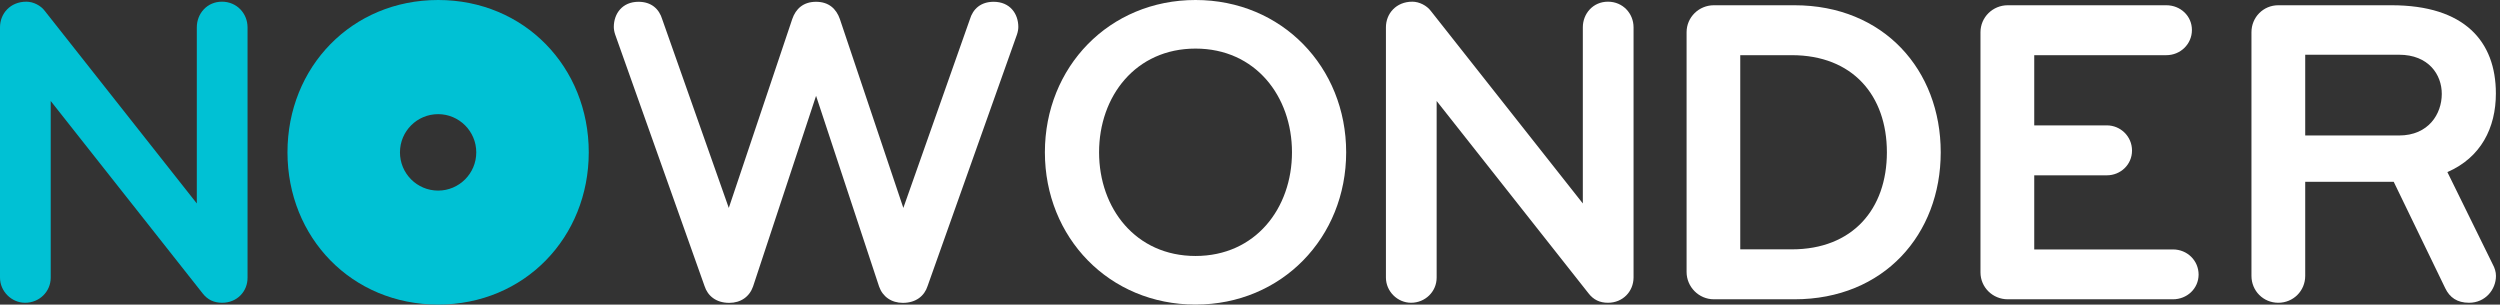
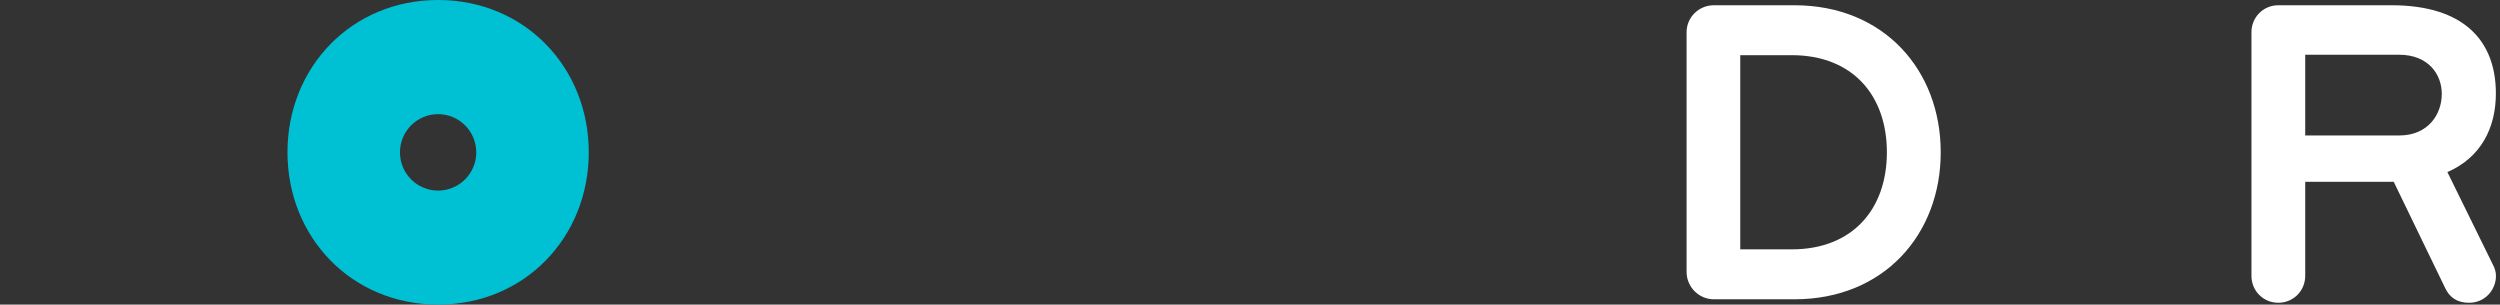
<svg xmlns="http://www.w3.org/2000/svg" fill="none" viewBox="0 0 197 24" height="24" width="197">
  <rect x="0" y="0" width="197" height="24" fill="#333333" stroke="none" />
  <g clip-path="url(#clip0_1_470)">
-     <path fill="white" d="M71.183 16.385L76.422 1.534C76.668 0.697 77.293 0.141 78.298 0.141C79.583 0.141 80.244 1.077 80.244 2.125C80.244 2.301 80.209 2.505 80.138 2.717L73.093 22.543C72.847 23.31 72.187 23.866 71.147 23.866C70.248 23.866 69.553 23.381 69.272 22.578L64.306 7.552L59.34 22.578C59.059 23.381 58.37 23.866 57.464 23.866C56.425 23.866 55.765 23.31 55.519 22.543L48.474 2.717C48.403 2.505 48.368 2.301 48.368 2.125C48.368 1.084 49.028 0.141 50.314 0.141C51.318 0.141 51.943 0.697 52.189 1.534L57.429 16.385L62.43 1.499C62.704 0.697 63.301 0.141 64.306 0.141C65.31 0.141 65.9 0.697 66.181 1.499L71.183 16.385Z" />
-     <path fill="white" d="M94.207 3.829C89.487 3.829 86.607 7.587 86.607 12C86.607 16.413 89.487 20.171 94.207 20.171C98.928 20.171 101.808 16.413 101.808 12C101.808 7.587 98.928 3.829 94.207 3.829ZM94.207 24C87.401 24 82.337 18.714 82.337 12C82.337 5.286 87.401 0 94.207 0C101.014 0 106.078 5.286 106.078 12C106.078 18.714 101.007 24 94.207 24Z" />
-     <path fill="white" d="M126.708 23.858C126.048 23.858 125.563 23.612 125.184 23.126L113.208 7.959V21.874C113.208 22.986 112.302 23.858 111.192 23.858C110.117 23.858 109.211 22.957 109.211 21.874V2.153C109.211 1.076 110.012 0.133 111.29 0.133C111.845 0.133 112.435 0.442 112.751 0.865L124.727 16.032V2.153C124.727 1.076 125.528 0.133 126.708 0.133C127.888 0.133 128.724 1.069 128.724 2.153V21.874C128.717 22.957 127.888 23.858 126.708 23.858Z" />
    <path fill="white" d="M141.192 4.348H137.132V19.649H141.192C145.982 19.649 148.687 16.482 148.687 11.999C148.687 7.516 145.982 4.348 141.192 4.348ZM141.402 23.584H135.053C133.873 23.584 132.903 22.612 132.903 21.43V2.54C132.903 1.357 133.873 0.414 135.053 0.414H141.402C148.448 0.414 152.929 5.524 152.929 11.999C152.929 18.474 148.448 23.584 141.402 23.584Z" />
-     <path fill="white" d="M171.227 23.584H158.211C157.031 23.584 156.062 22.648 156.062 21.465V2.54C156.062 1.357 157.031 0.414 158.211 0.414H170.707C171.817 0.414 172.723 1.252 172.723 2.364C172.723 3.476 171.817 4.348 170.707 4.348H160.298V9.88H166.022C167.097 9.88 168.003 10.746 168.003 11.865C168.003 12.977 167.097 13.815 166.022 13.815H160.298V19.656H171.234C172.344 19.656 173.25 20.522 173.25 21.641C173.243 22.746 172.337 23.584 171.227 23.584Z" />
    <path fill="white" d="M189.047 4.313H181.651V10.676H189.047C191.372 10.676 192.412 8.972 192.412 7.403C192.419 5.883 191.372 4.313 189.047 4.313ZM196.682 21.74C196.682 22.816 195.846 23.858 194.561 23.858C193.627 23.858 193.037 23.443 192.685 22.711L188.626 14.328H181.651V21.74C181.651 22.922 180.709 23.858 179.529 23.858C178.349 23.858 177.415 22.922 177.415 21.74V2.54C177.415 1.357 178.349 0.414 179.529 0.414H188.45C194.21 0.414 196.675 3.265 196.675 7.368C196.675 10.077 195.495 12.414 192.854 13.561L196.429 20.832C196.584 21.113 196.682 21.43 196.682 21.74Z" />
-     <path fill="#00C1D4" d="M17.504 23.858C16.844 23.858 16.359 23.612 15.973 23.126L3.997 7.959V21.874C3.997 22.986 3.098 23.858 1.981 23.858C0.906 23.858 0 22.957 0 21.874V2.153C0 1.076 0.801 0.133 2.079 0.133C2.634 0.133 3.224 0.442 3.533 0.865L15.509 16.032V2.153C15.509 1.076 16.31 0.133 17.49 0.133C18.67 0.133 19.506 1.069 19.506 2.153V21.874C19.52 22.957 18.684 23.858 17.504 23.858Z" />
    <path fill="#00C1D4" d="M34.524 15.019C32.859 15.019 31.517 13.668 31.517 12.007C31.517 10.339 32.866 8.995 34.524 8.995C36.181 8.995 37.53 10.346 37.53 12.007C37.53 13.668 36.181 15.019 34.524 15.019ZM34.524 0C27.717 0 22.653 5.286 22.653 12C22.653 18.714 27.717 24 34.524 24C41.33 24 46.394 18.714 46.394 12C46.394 5.293 41.33 0 34.524 0Z" />
  </g>
  <defs>
    <clipPath id="clip0_1_470">
      <rect fill="white" height="24" width="196.682" />
    </clipPath>
  </defs>
</svg>